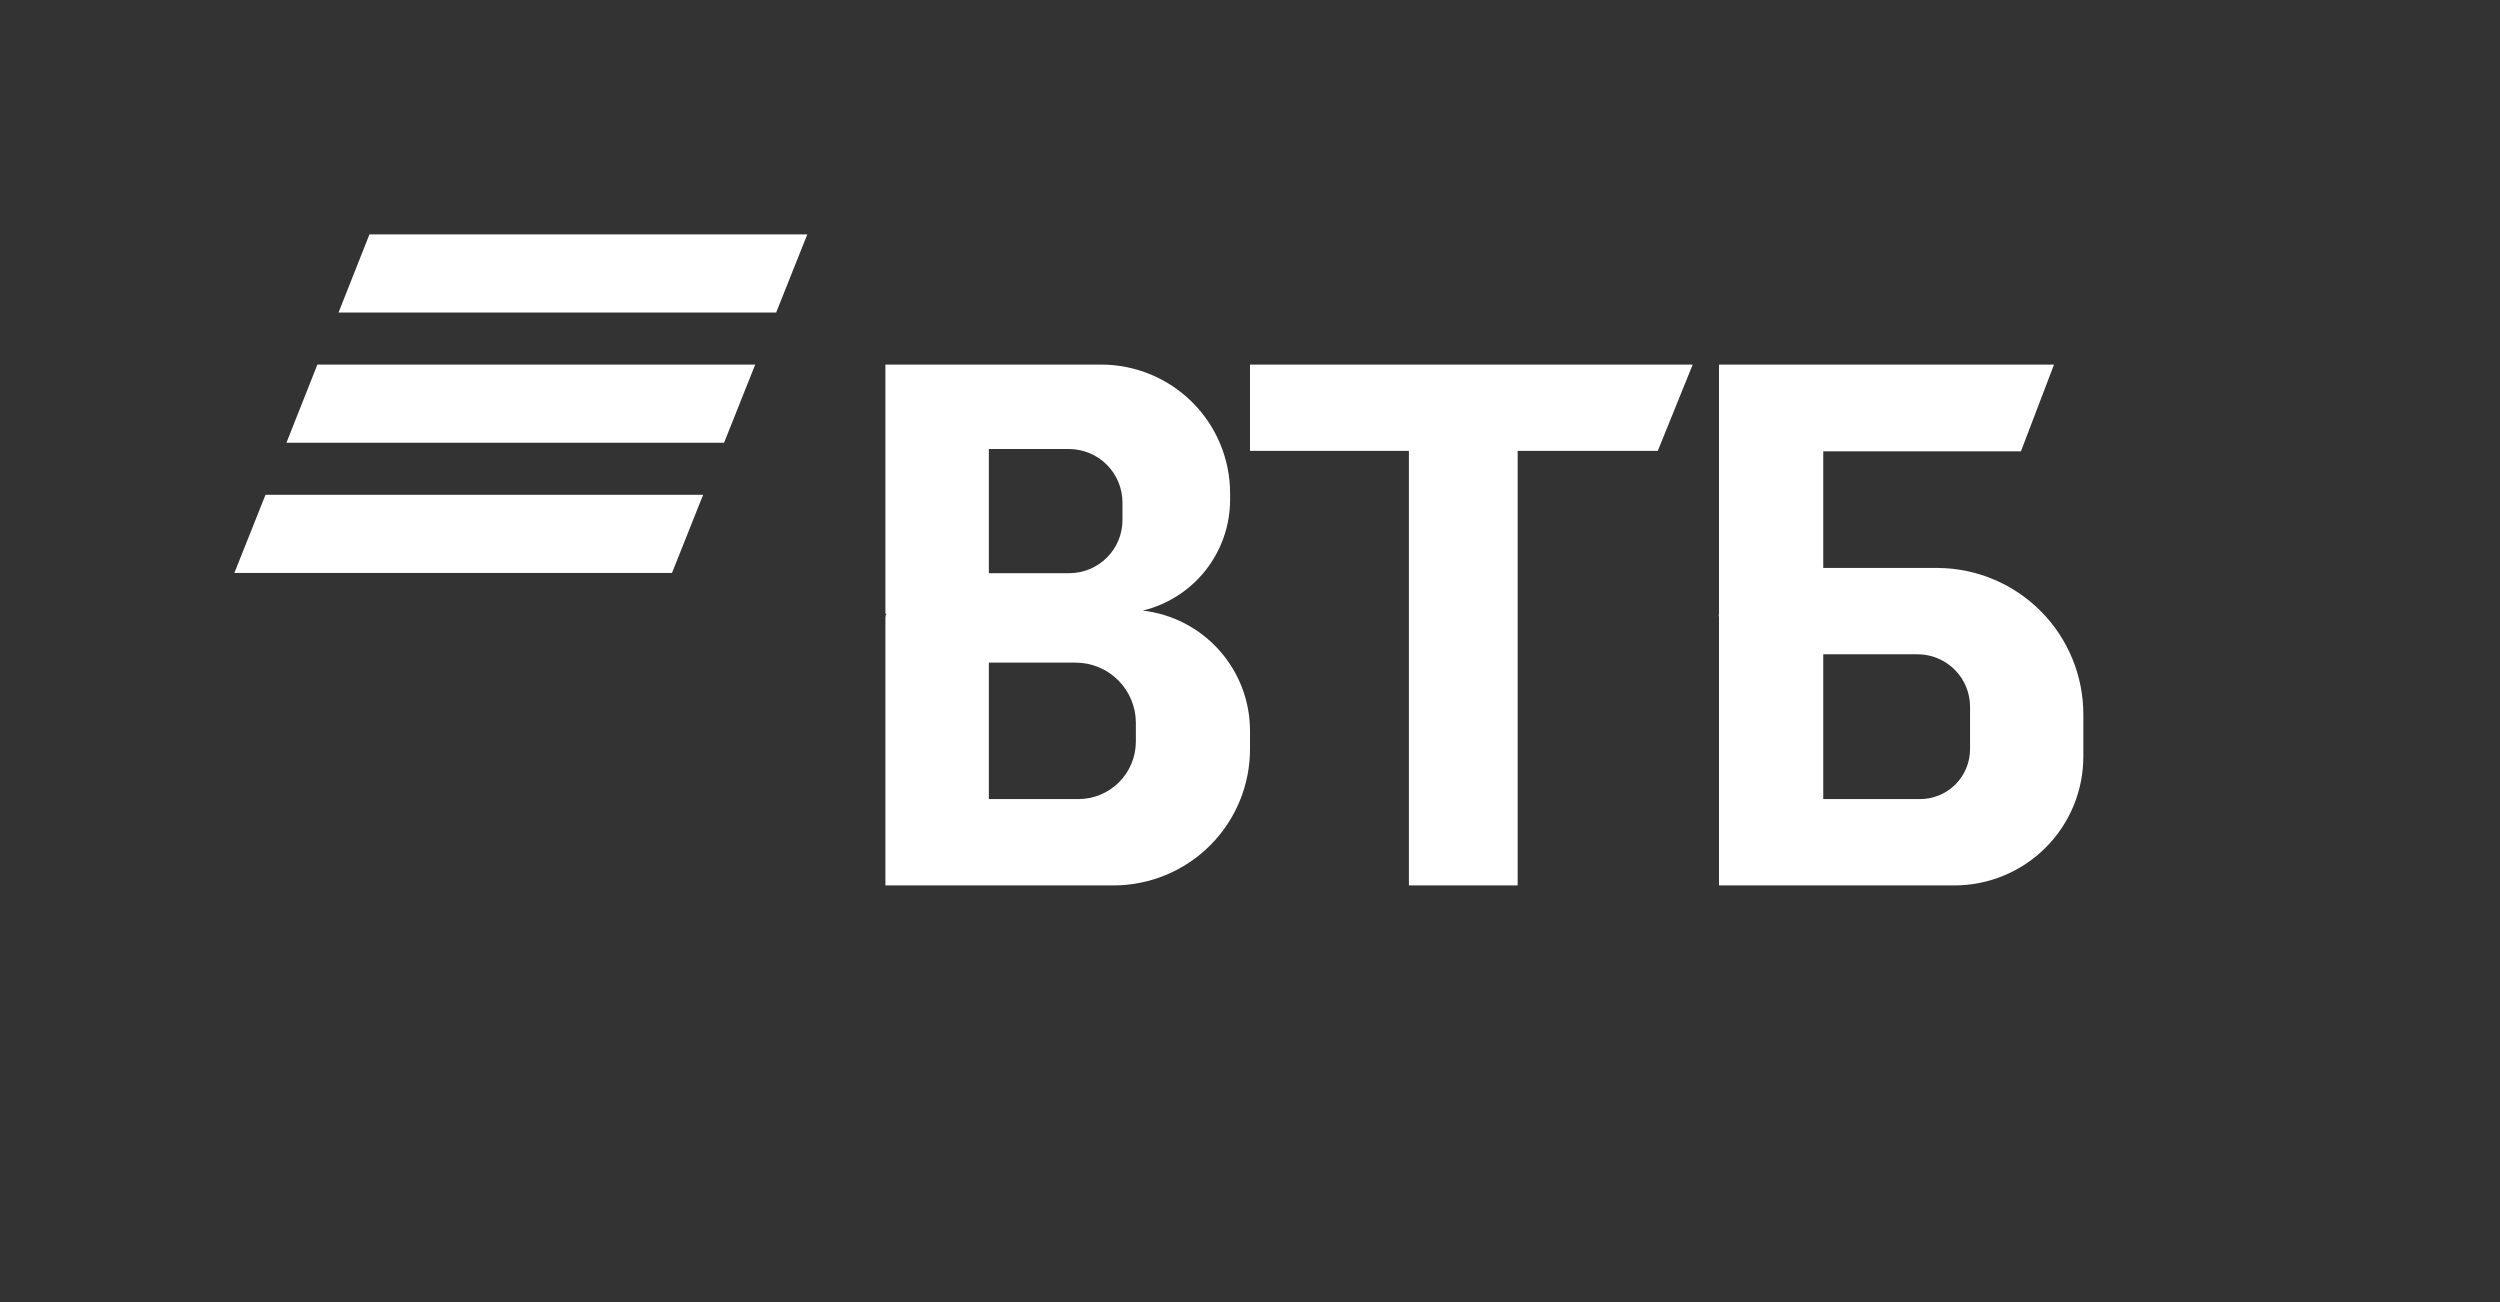
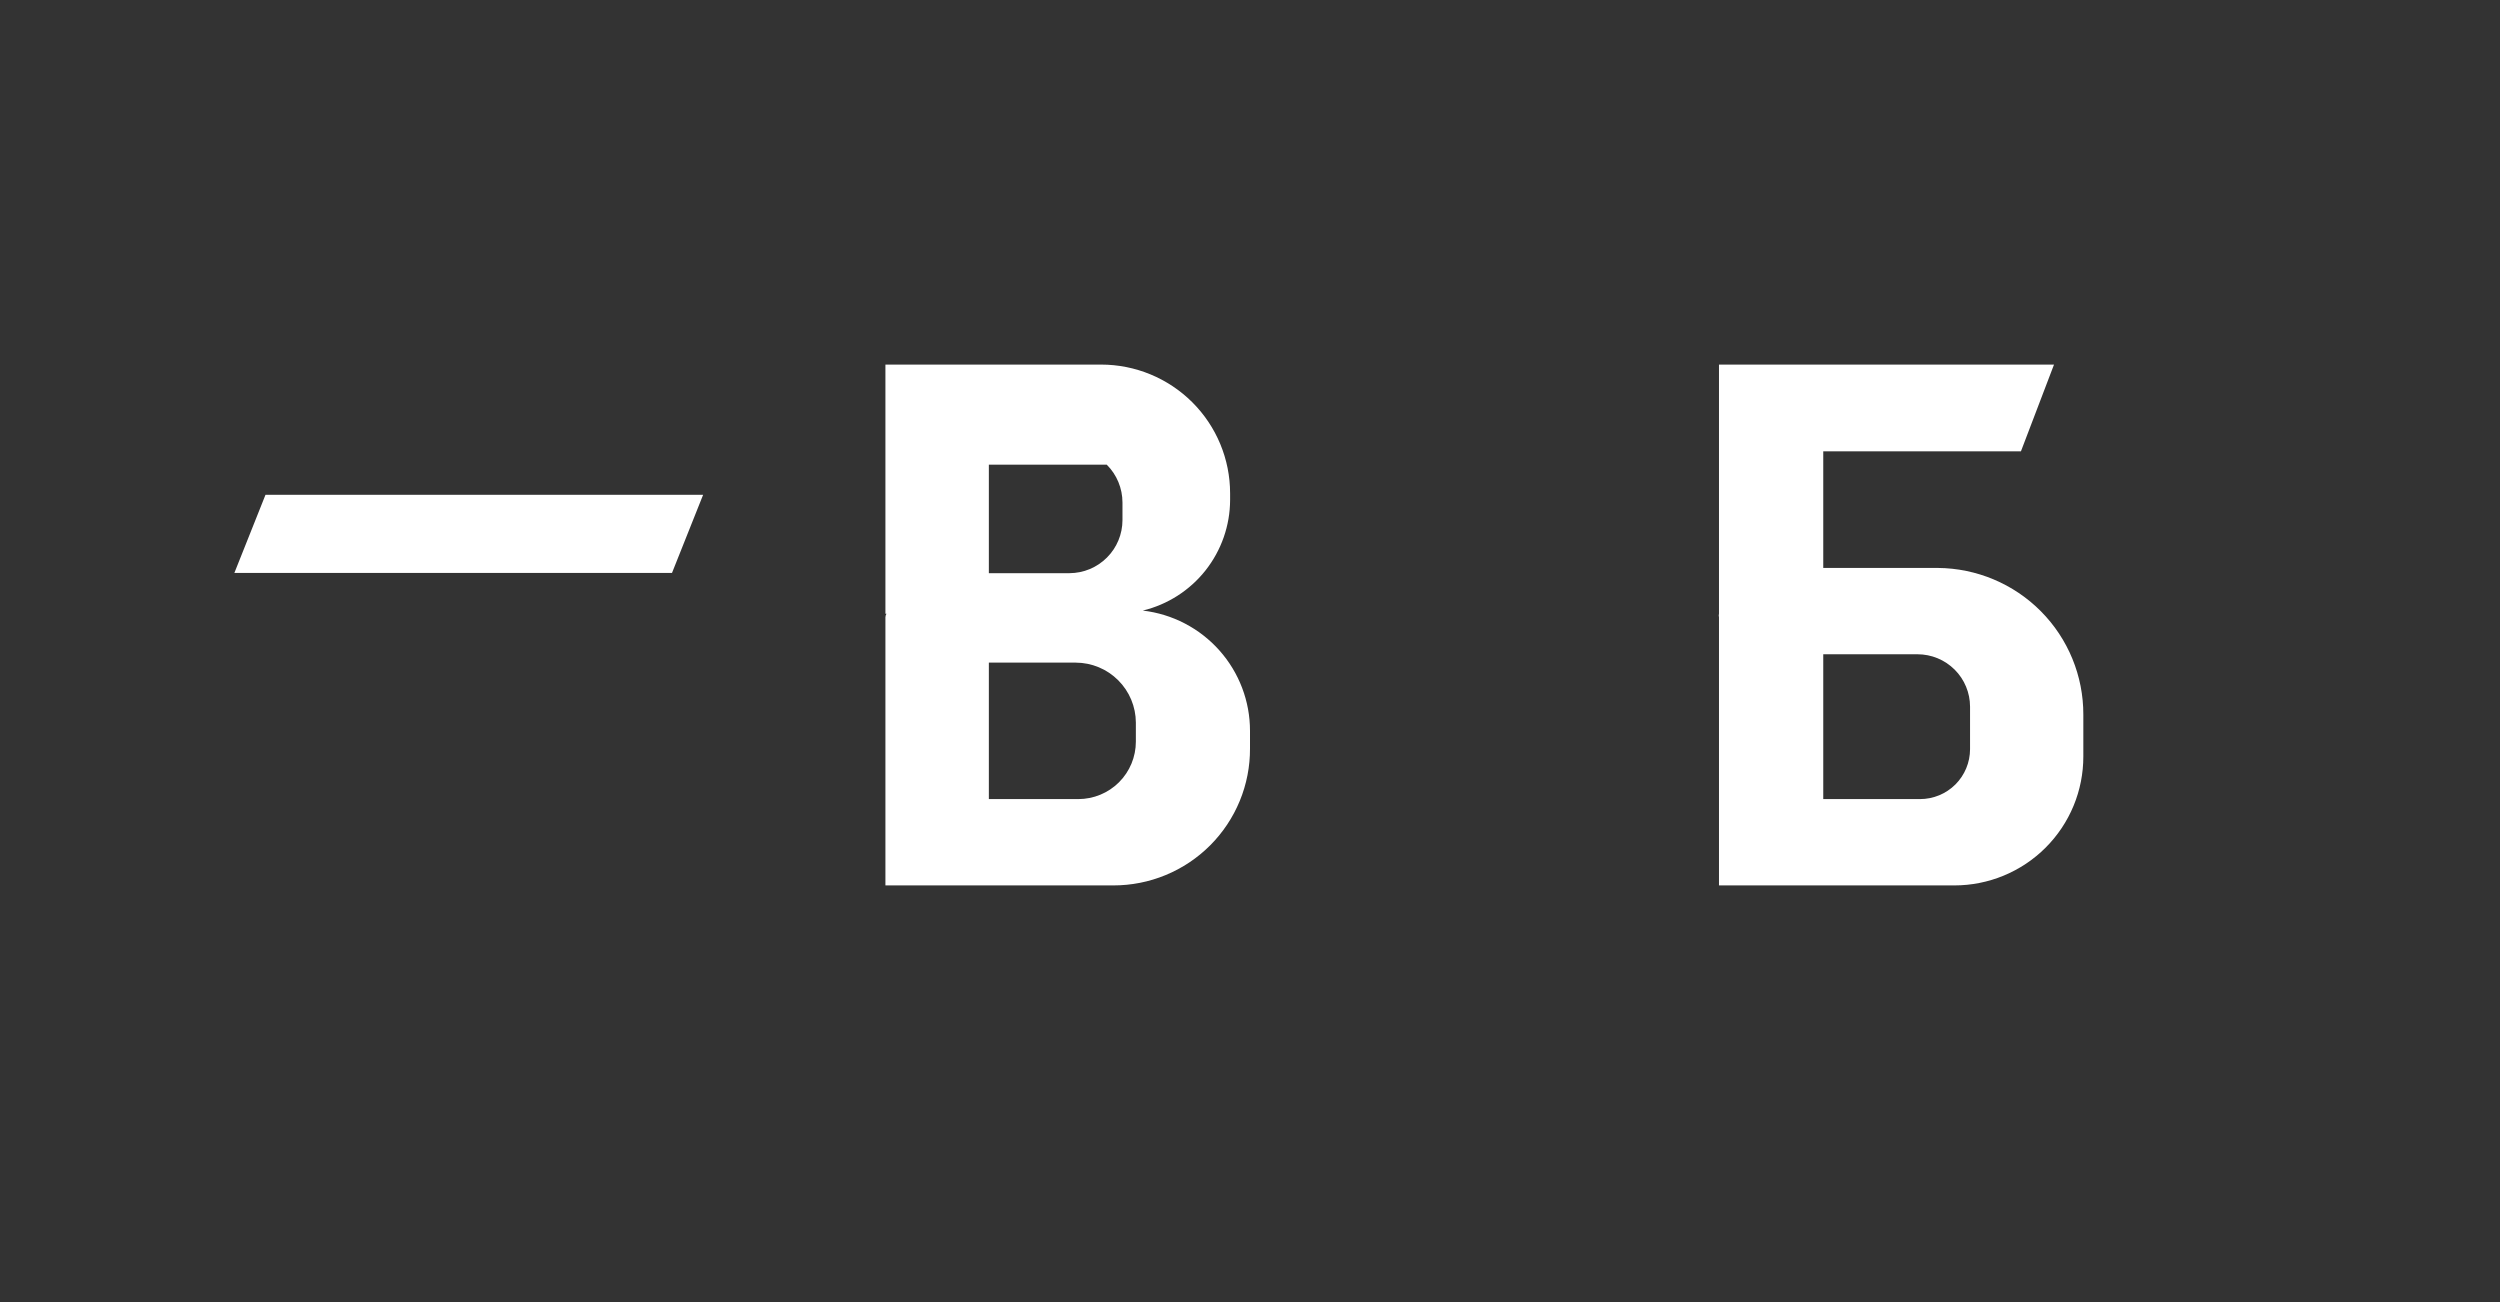
<svg xmlns="http://www.w3.org/2000/svg" width="96" height="50" viewBox="0 0 96 50" fill="none">
  <rect x="0" y="0" width="96" height="50" fill="#333333" stroke="none" />
-   <path d="M48 28.069V28.743C48.003 29.433 47.87 30.117 47.607 30.755C47.344 31.393 46.958 31.973 46.47 32.462C45.982 32.95 45.402 33.338 44.763 33.602C44.125 33.866 43.44 34.001 42.749 34H34V23.703C34.001 23.655 34.015 23.608 34.04 23.567H34V14H42.283C43.596 14 44.856 14.521 45.785 15.448C46.714 16.375 47.236 17.633 47.236 18.944V19.201C47.233 20.181 46.901 21.131 46.294 21.901C45.686 22.671 44.837 23.215 43.883 23.446C45.018 23.578 46.065 24.122 46.824 24.975C47.583 25.827 48.002 26.928 48 28.069ZM43.103 19.971V19.297C43.103 18.752 42.886 18.229 42.5 17.844C42.114 17.459 41.59 17.242 41.044 17.242H37.972V22.01H41.068C41.609 22.008 42.126 21.792 42.507 21.41C42.889 21.028 43.103 20.51 43.103 19.971ZM43.617 28.478V27.748C43.615 27.138 43.371 26.553 42.939 26.122C42.507 25.69 41.921 25.447 41.31 25.445H37.972V30.685H41.406C41.992 30.685 42.555 30.453 42.97 30.039C43.384 29.625 43.617 29.064 43.617 28.478Z" fill="white" />
-   <path d="M65 14H58.278H54.102H48V17.313H54.102V34H58.278V17.313H63.659L65 14Z" fill="white" />
+   <path d="M48 28.069V28.743C48.003 29.433 47.87 30.117 47.607 30.755C47.344 31.393 46.958 31.973 46.47 32.462C45.982 32.95 45.402 33.338 44.763 33.602C44.125 33.866 43.44 34.001 42.749 34H34V23.703C34.001 23.655 34.015 23.608 34.04 23.567H34V14H42.283C43.596 14 44.856 14.521 45.785 15.448C46.714 16.375 47.236 17.633 47.236 18.944V19.201C47.233 20.181 46.901 21.131 46.294 21.901C45.686 22.671 44.837 23.215 43.883 23.446C45.018 23.578 46.065 24.122 46.824 24.975C47.583 25.827 48.002 26.928 48 28.069ZM43.103 19.971V19.297C43.103 18.752 42.886 18.229 42.5 17.844H37.972V22.01H41.068C41.609 22.008 42.126 21.792 42.507 21.41C42.889 21.028 43.103 20.51 43.103 19.971ZM43.617 28.478V27.748C43.615 27.138 43.371 26.553 42.939 26.122C42.507 25.69 41.921 25.447 41.31 25.445H37.972V30.685H41.406C41.992 30.685 42.555 30.453 42.97 30.039C43.384 29.625 43.617 29.064 43.617 28.478Z" fill="white" />
  <path d="M74.412 21.809H70.013V17.331H77.604L78.874 14H66.009V23.567C65.997 23.611 65.997 23.658 66.009 23.703V34H75.047C75.698 34 76.343 33.872 76.944 33.623C77.546 33.374 78.092 33.009 78.552 32.549C79.012 32.089 79.377 31.543 79.625 30.943C79.874 30.342 80.001 29.698 80 29.048V27.443C80.004 25.957 79.419 24.53 78.371 23.474C77.324 22.418 75.9 21.82 74.412 21.809ZM75.65 28.767C75.65 29.276 75.447 29.764 75.087 30.124C74.727 30.483 74.238 30.685 73.728 30.685H70.013V25.124H73.632C74.167 25.124 74.68 25.336 75.059 25.714C75.437 26.091 75.65 26.604 75.65 27.138V28.767Z" fill="white" />
-   <path d="M31 9H14.187L13 12H29.805L31 9Z" fill="white" />
-   <path d="M29 14H12.187L11 17H27.805L29 14Z" fill="white" />
  <path d="M27 19H10.195L9 22H25.805L27 19Z" fill="white" />
</svg>